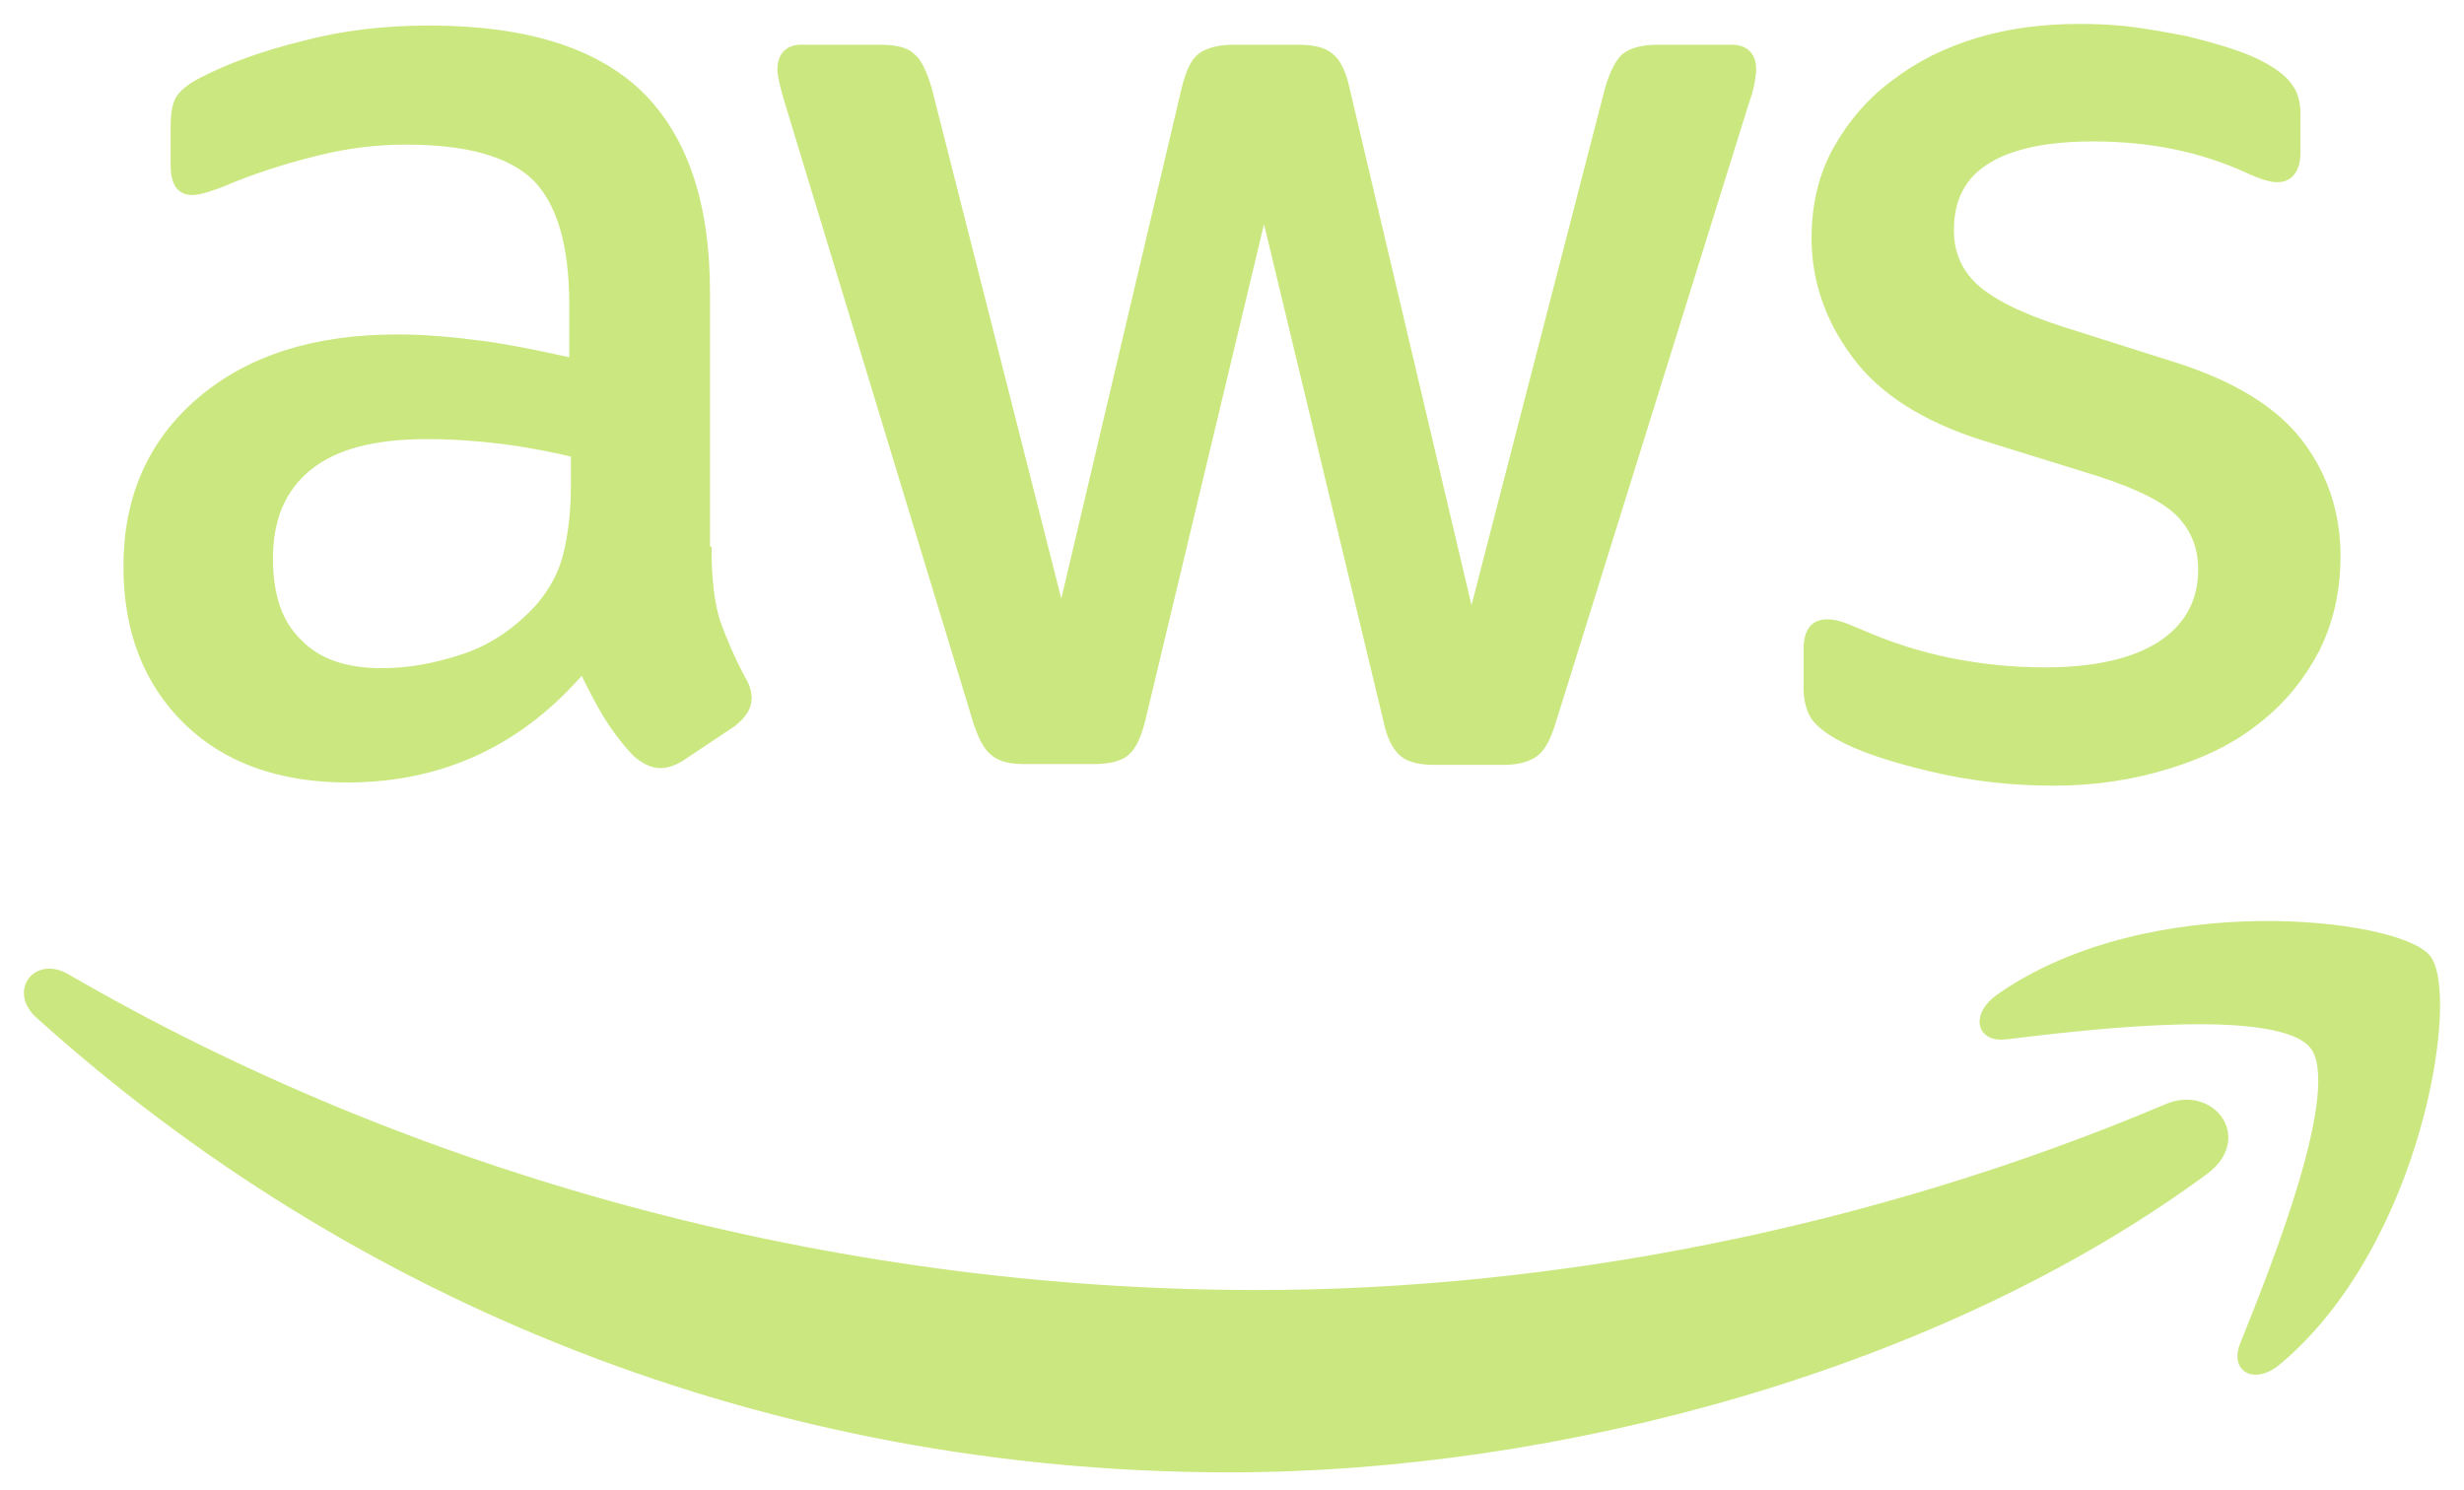
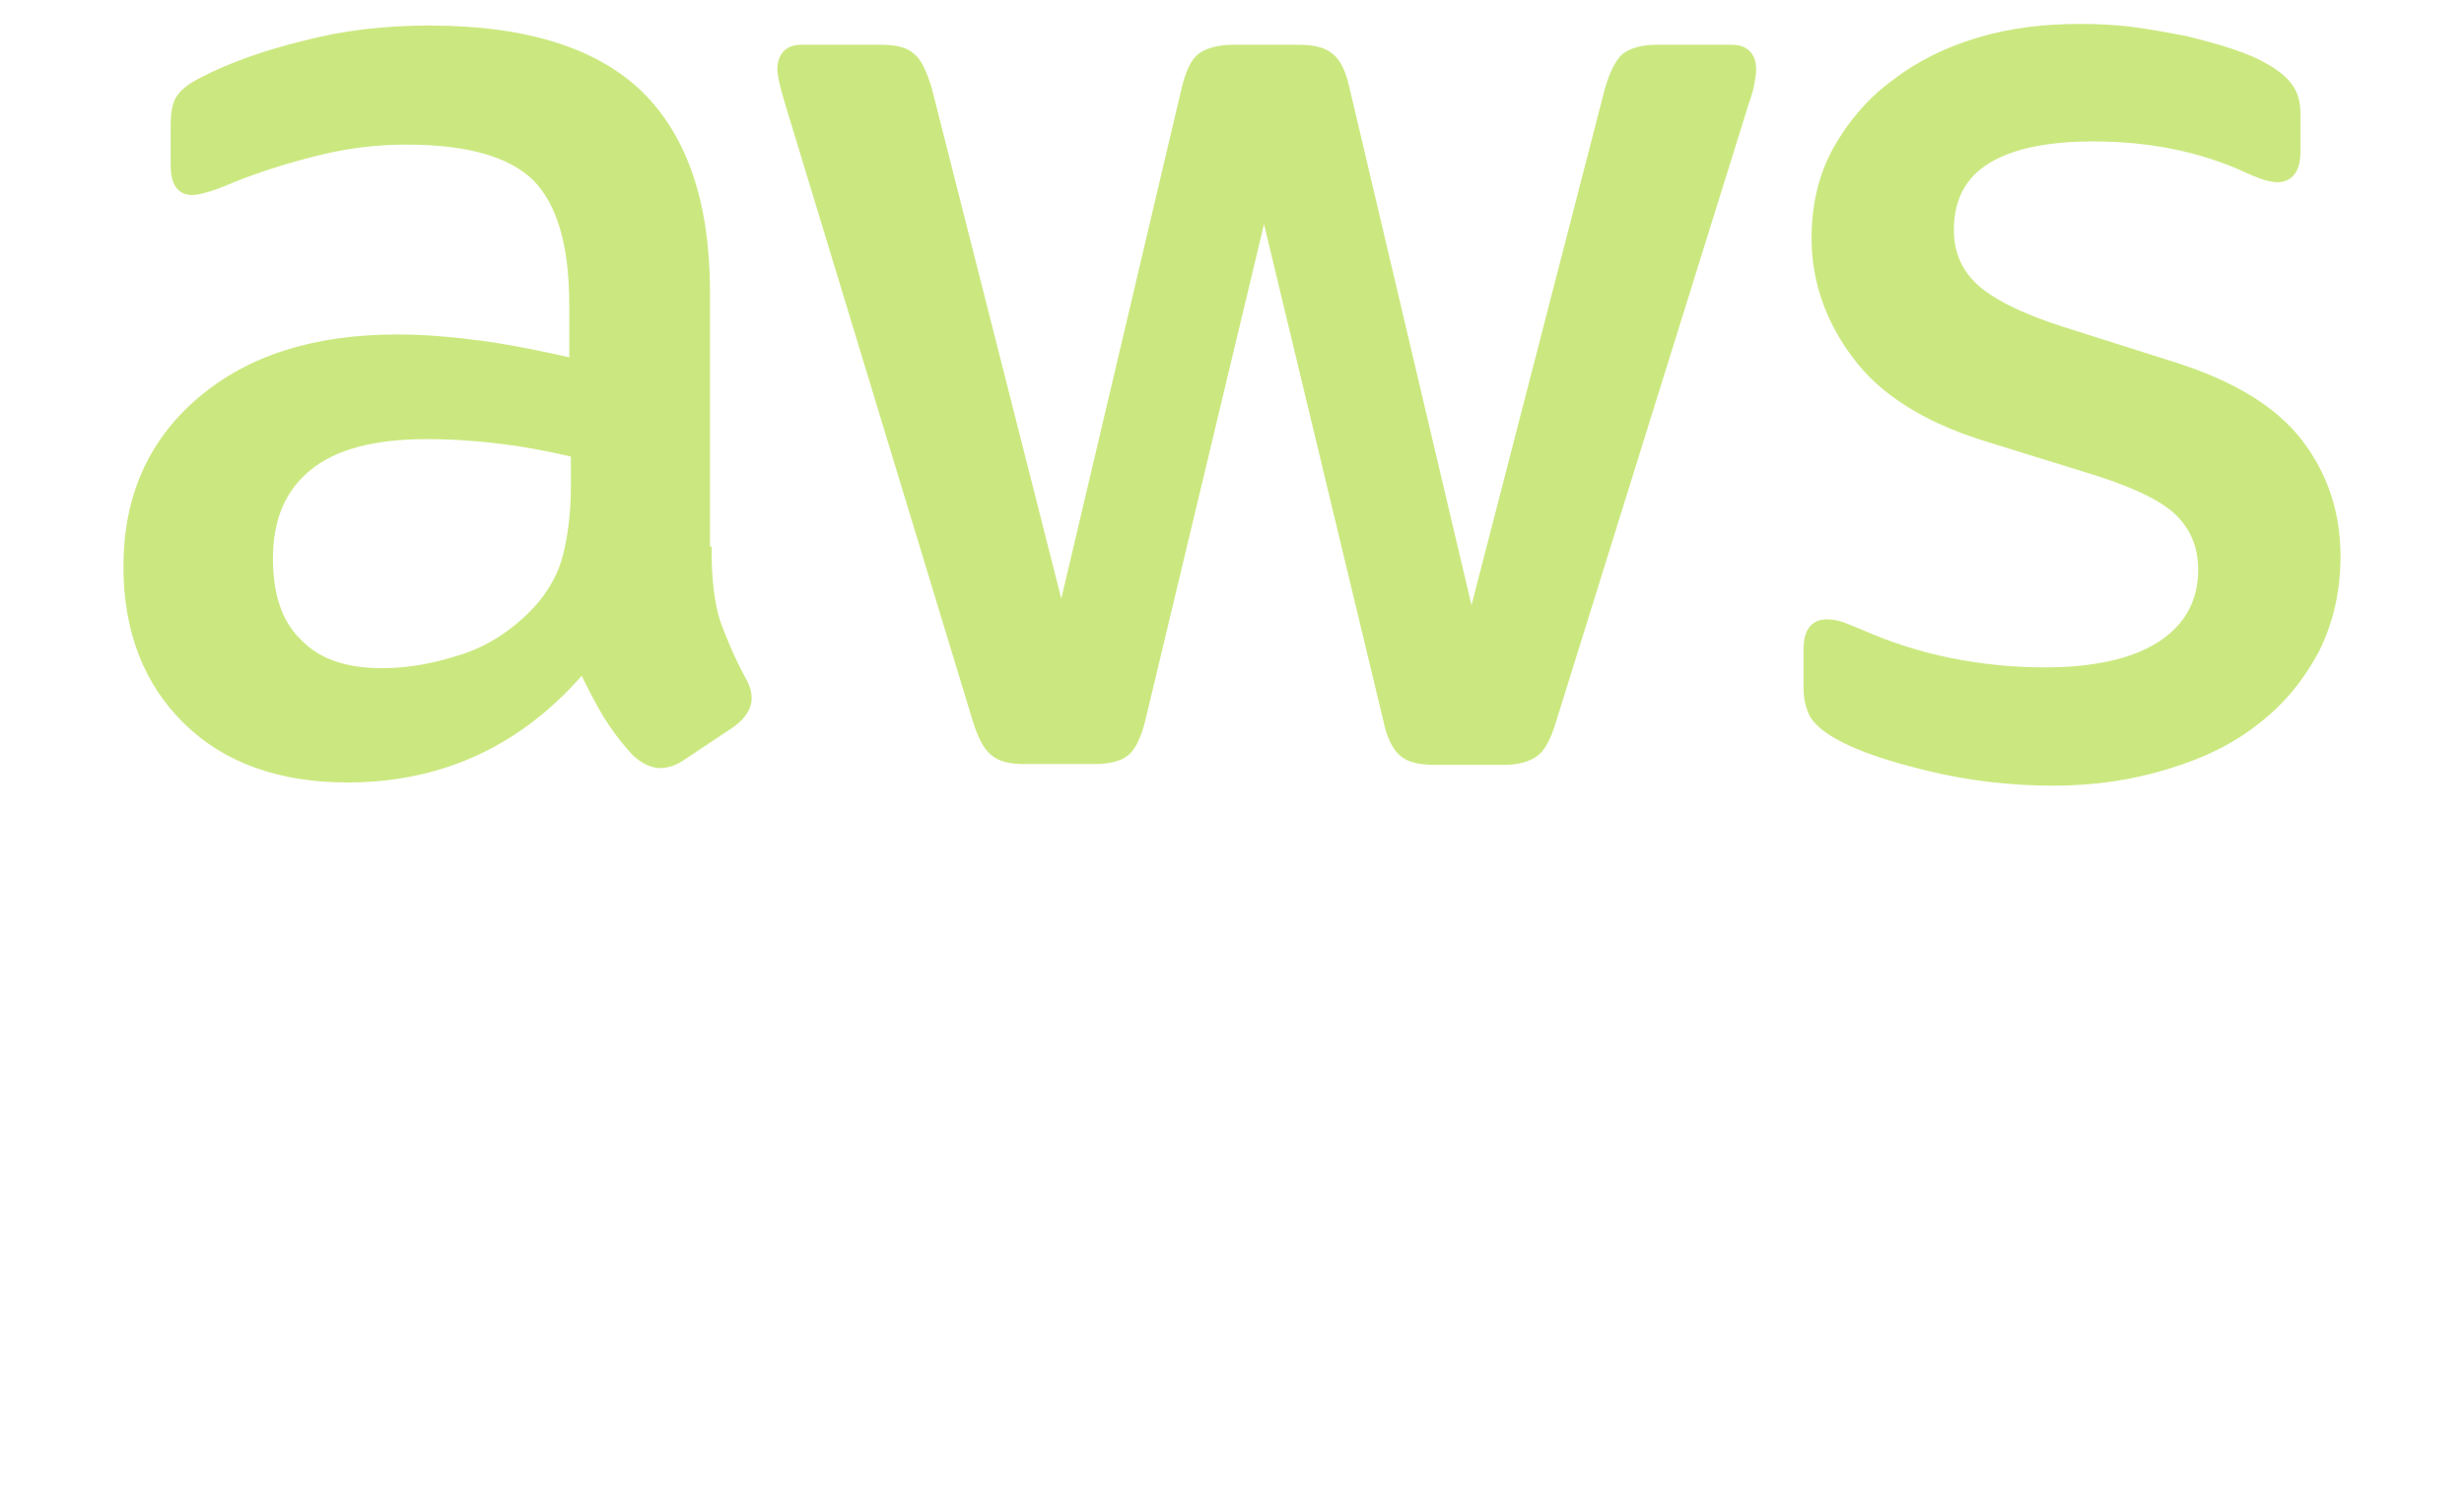
<svg xmlns="http://www.w3.org/2000/svg" width="86" height="52" viewBox="0 0 86 52" fill="none">
  <path d="M24.672 19.243C24.672 20.277 24.784 21.115 24.979 21.73C25.203 22.344 25.482 23.015 25.873 23.741C26.013 23.965 26.069 24.188 26.069 24.384C26.069 24.663 25.901 24.942 25.538 25.222L23.778 26.395C23.526 26.563 23.275 26.647 23.052 26.647C22.772 26.647 22.493 26.507 22.213 26.256C21.822 25.837 21.487 25.39 21.208 24.942C20.928 24.468 20.649 23.937 20.342 23.294C18.163 25.864 15.425 27.149 12.128 27.149C9.781 27.149 7.909 26.479 6.541 25.138C5.172 23.797 4.473 22.009 4.473 19.774C4.473 17.399 5.311 15.472 7.015 14.019C8.72 12.566 10.983 11.84 13.86 11.84C14.81 11.84 15.788 11.924 16.822 12.063C17.855 12.203 18.917 12.426 20.034 12.678V10.638C20.034 8.515 19.587 7.035 18.721 6.168C17.827 5.302 16.319 4.883 14.168 4.883C13.19 4.883 12.184 4.995 11.15 5.247C10.117 5.498 9.111 5.805 8.133 6.196C7.686 6.392 7.351 6.504 7.155 6.56C6.96 6.615 6.82 6.643 6.708 6.643C6.317 6.643 6.121 6.364 6.121 5.777V4.408C6.121 3.961 6.177 3.626 6.317 3.431C6.457 3.235 6.708 3.039 7.099 2.844C8.077 2.341 9.25 1.922 10.619 1.587C11.988 1.224 13.441 1.056 14.978 1.056C18.302 1.056 20.733 1.81 22.297 3.319C23.834 4.827 24.616 7.118 24.616 10.191V19.243H24.672ZM13.329 23.49C14.251 23.49 15.201 23.322 16.207 22.987C17.213 22.652 18.107 22.037 18.861 21.199C19.308 20.668 19.643 20.081 19.811 19.411C19.979 18.74 20.09 17.93 20.09 16.98V15.807C19.28 15.611 18.414 15.444 17.52 15.332C16.626 15.22 15.76 15.164 14.894 15.164C13.022 15.164 11.653 15.527 10.731 16.282C9.809 17.036 9.362 18.098 9.362 19.495C9.362 20.808 9.697 21.785 10.396 22.456C11.066 23.154 12.044 23.49 13.329 23.49ZM35.763 26.507C35.26 26.507 34.925 26.423 34.702 26.228C34.478 26.06 34.282 25.669 34.115 25.138L27.549 3.542C27.382 2.984 27.298 2.62 27.298 2.425C27.298 1.978 27.522 1.726 27.969 1.726H30.706C31.237 1.726 31.601 1.81 31.796 2.006C32.02 2.173 32.187 2.564 32.355 3.095L37.048 21.59L41.407 3.095C41.546 2.537 41.714 2.173 41.937 2.006C42.161 1.838 42.552 1.726 43.055 1.726H45.29C45.821 1.726 46.184 1.81 46.407 2.006C46.631 2.173 46.826 2.564 46.938 3.095L51.352 21.814L56.185 3.095C56.353 2.537 56.549 2.173 56.744 2.006C56.968 1.838 57.331 1.726 57.834 1.726H60.432C60.879 1.726 61.13 1.95 61.13 2.425C61.13 2.564 61.102 2.704 61.075 2.872C61.047 3.039 60.991 3.263 60.879 3.57L54.146 25.166C53.978 25.725 53.783 26.088 53.559 26.256C53.336 26.423 52.973 26.535 52.498 26.535H50.095C49.564 26.535 49.201 26.451 48.978 26.256C48.754 26.06 48.559 25.697 48.447 25.138L44.117 7.118L39.814 25.11C39.674 25.669 39.507 26.032 39.283 26.228C39.06 26.423 38.669 26.507 38.166 26.507H35.763ZM71.663 27.261C70.21 27.261 68.757 27.094 67.361 26.758C65.964 26.423 64.874 26.06 64.148 25.641C63.701 25.39 63.393 25.11 63.282 24.859C63.17 24.607 63.114 24.328 63.114 24.076V22.652C63.114 22.065 63.337 21.785 63.757 21.785C63.924 21.785 64.092 21.814 64.259 21.869C64.427 21.925 64.678 22.037 64.958 22.149C65.908 22.568 66.941 22.903 68.031 23.127C69.148 23.35 70.238 23.462 71.356 23.462C73.116 23.462 74.485 23.154 75.434 22.54C76.384 21.925 76.887 21.031 76.887 19.886C76.887 19.104 76.636 18.461 76.133 17.93C75.63 17.399 74.68 16.924 73.311 16.477L69.26 15.22C67.221 14.578 65.712 13.628 64.79 12.371C63.868 11.141 63.393 9.772 63.393 8.32C63.393 7.146 63.645 6.113 64.148 5.219C64.651 4.325 65.321 3.542 66.159 2.928C66.997 2.285 67.947 1.81 69.065 1.475C70.182 1.14 71.356 1 72.585 1C73.199 1 73.842 1.028 74.457 1.112C75.099 1.196 75.686 1.307 76.273 1.419C76.831 1.559 77.362 1.698 77.865 1.866C78.368 2.034 78.759 2.201 79.038 2.369C79.43 2.592 79.709 2.816 79.876 3.067C80.044 3.291 80.128 3.598 80.128 3.989V5.302C80.128 5.889 79.904 6.196 79.485 6.196C79.262 6.196 78.899 6.085 78.424 5.861C76.831 5.135 75.043 4.772 73.06 4.772C71.467 4.772 70.21 5.023 69.344 5.554C68.478 6.085 68.031 6.895 68.031 8.04C68.031 8.822 68.31 9.493 68.869 10.024C69.428 10.555 70.462 11.085 71.942 11.56L75.909 12.818C77.921 13.46 79.374 14.354 80.24 15.5C81.106 16.645 81.525 17.958 81.525 19.411C81.525 20.612 81.273 21.702 80.798 22.652C80.296 23.602 79.625 24.44 78.759 25.11C77.893 25.808 76.859 26.311 75.658 26.675C74.401 27.066 73.088 27.261 71.663 27.261Z" fill="#CBE880" stroke="#CBE880" stroke-width="0.33" />
-   <path d="M76.943 40.839C67.752 47.628 54.398 51.232 42.915 51.232C26.823 51.232 12.324 45.281 1.372 35.391C0.506 34.609 1.288 33.547 2.322 34.162C14.168 41.035 28.779 45.197 43.893 45.197C54.09 45.197 65.293 43.074 75.602 38.716C77.139 38.017 78.452 39.721 76.943 40.839ZM80.771 36.481C79.597 34.972 73.004 35.754 70.015 36.117C69.121 36.229 68.981 35.447 69.791 34.86C75.043 31.172 83.676 32.234 84.682 33.463C85.688 34.721 84.402 43.353 79.485 47.488C78.731 48.131 78.005 47.795 78.34 46.957C79.457 44.191 81.944 37.961 80.771 36.481Z" fill="#CBE880" stroke="#CBE880" stroke-width="0.33" />
</svg>